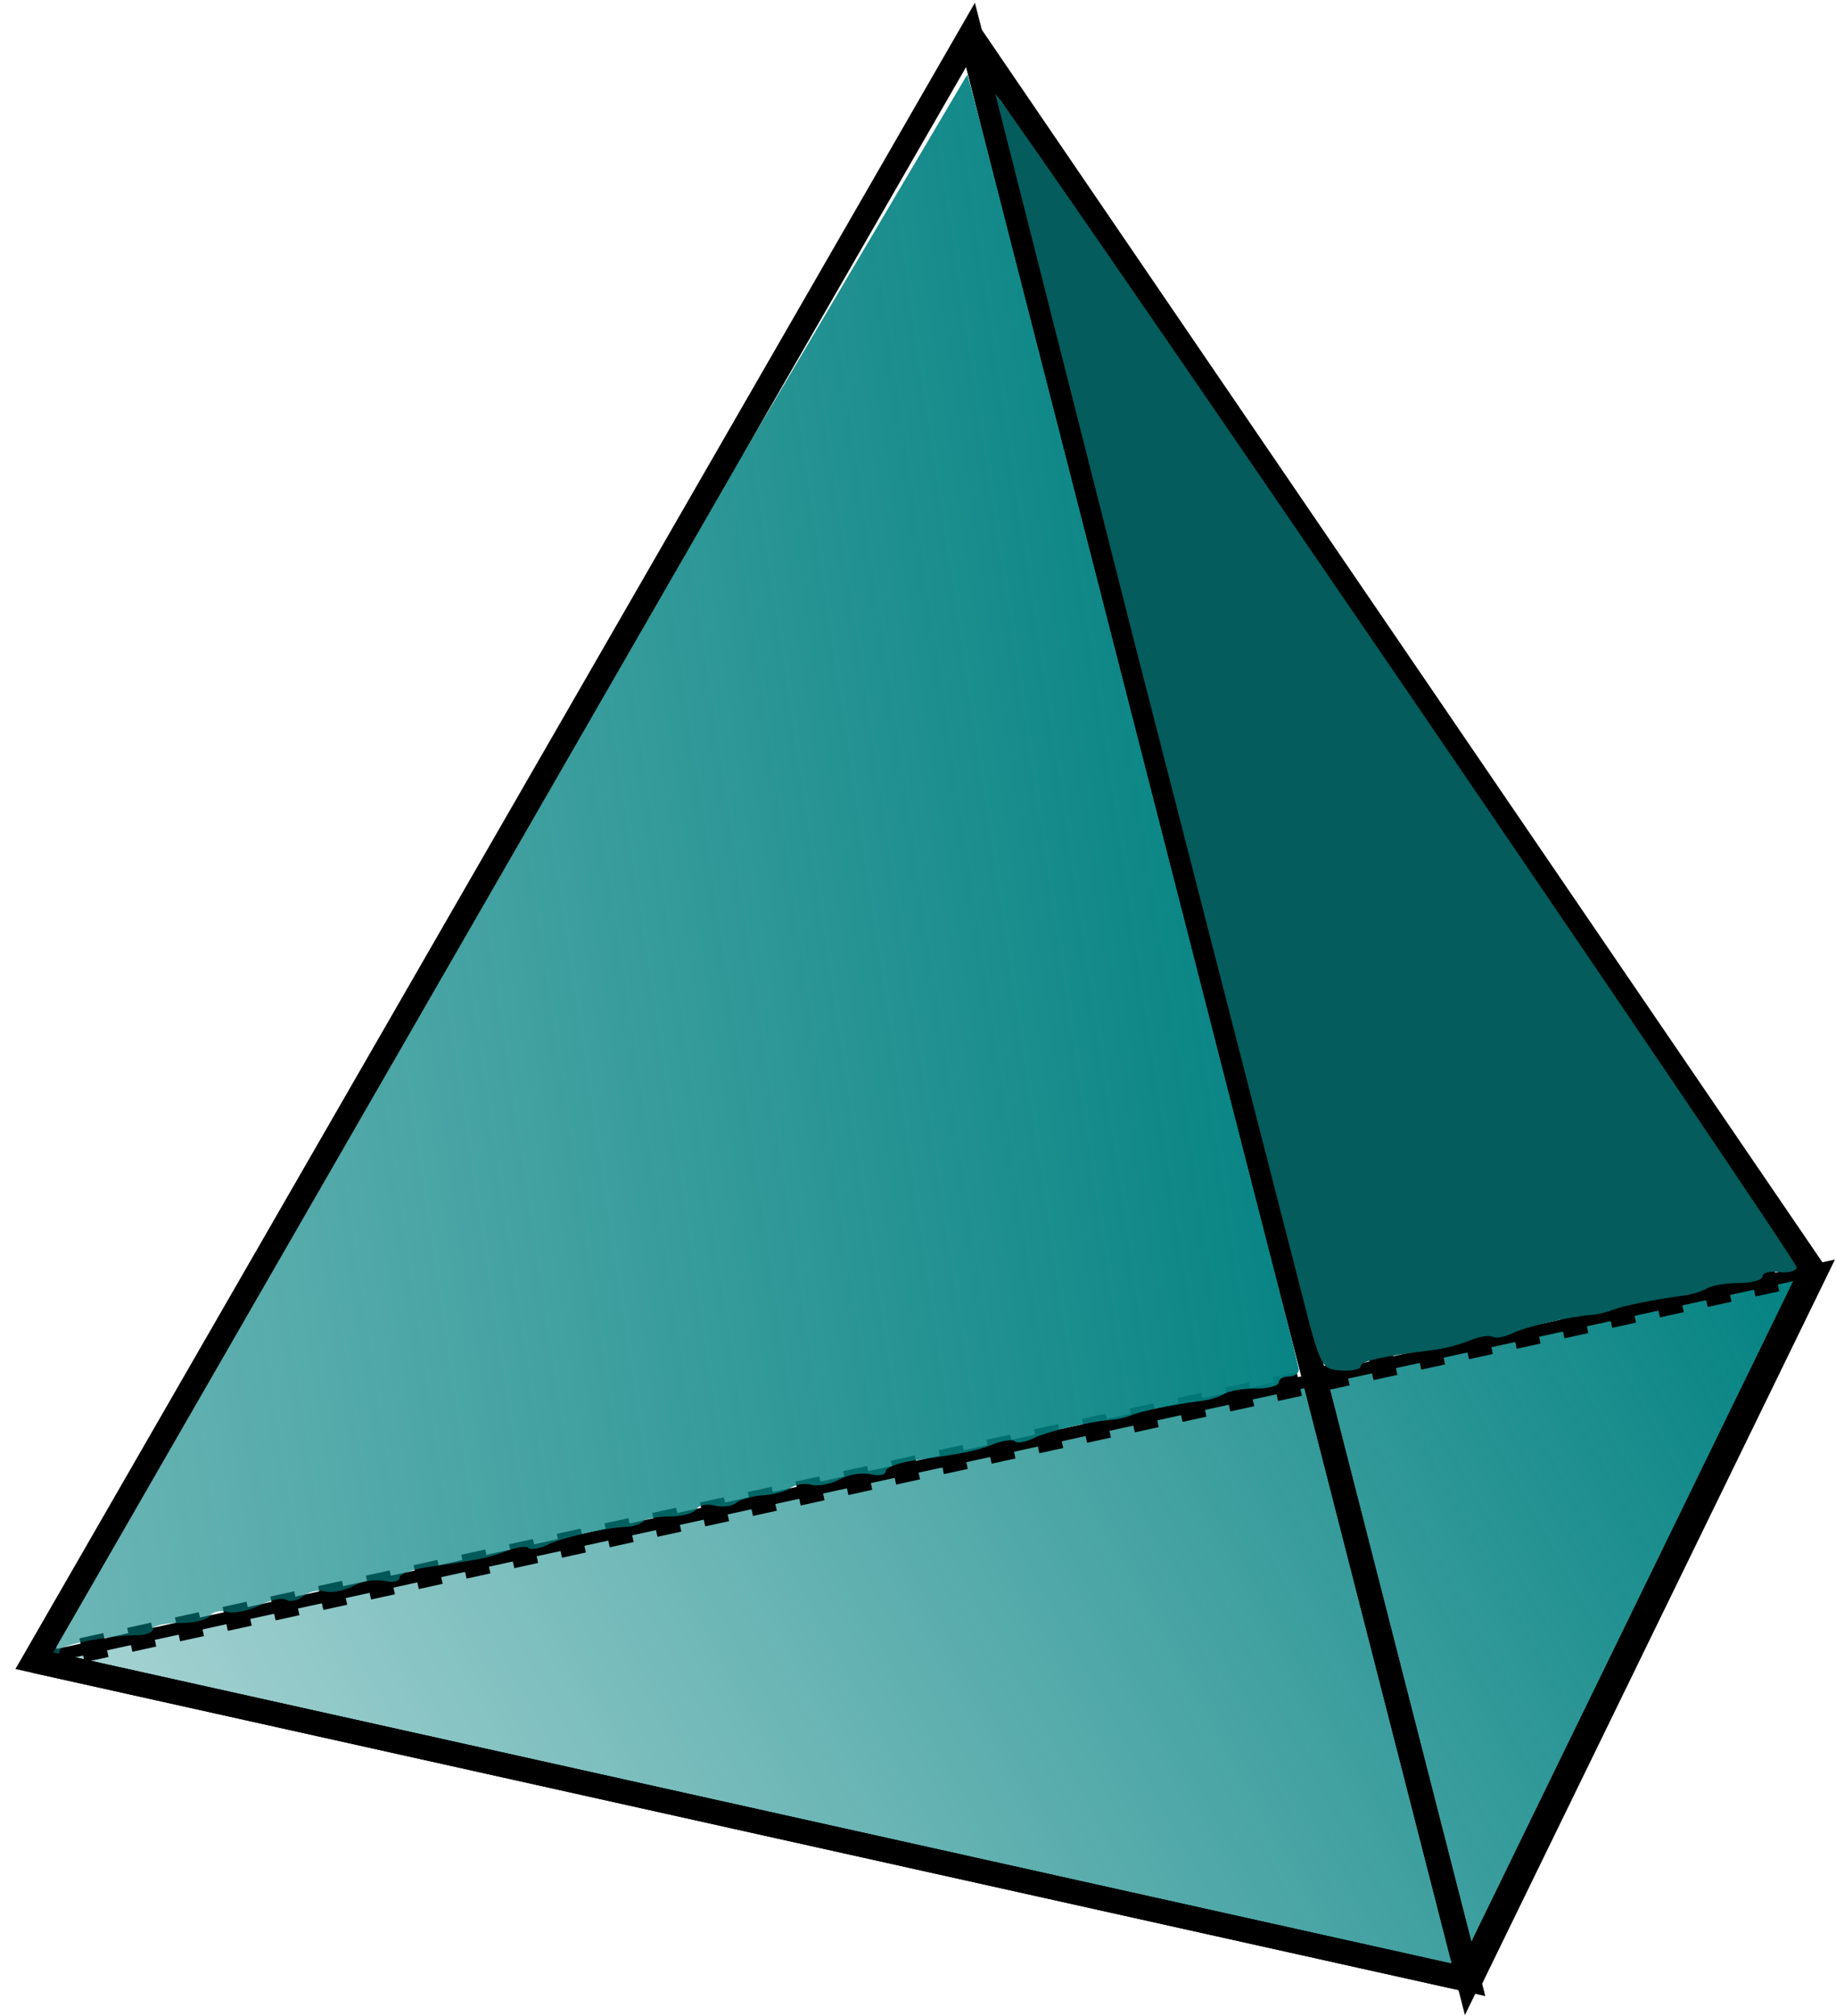
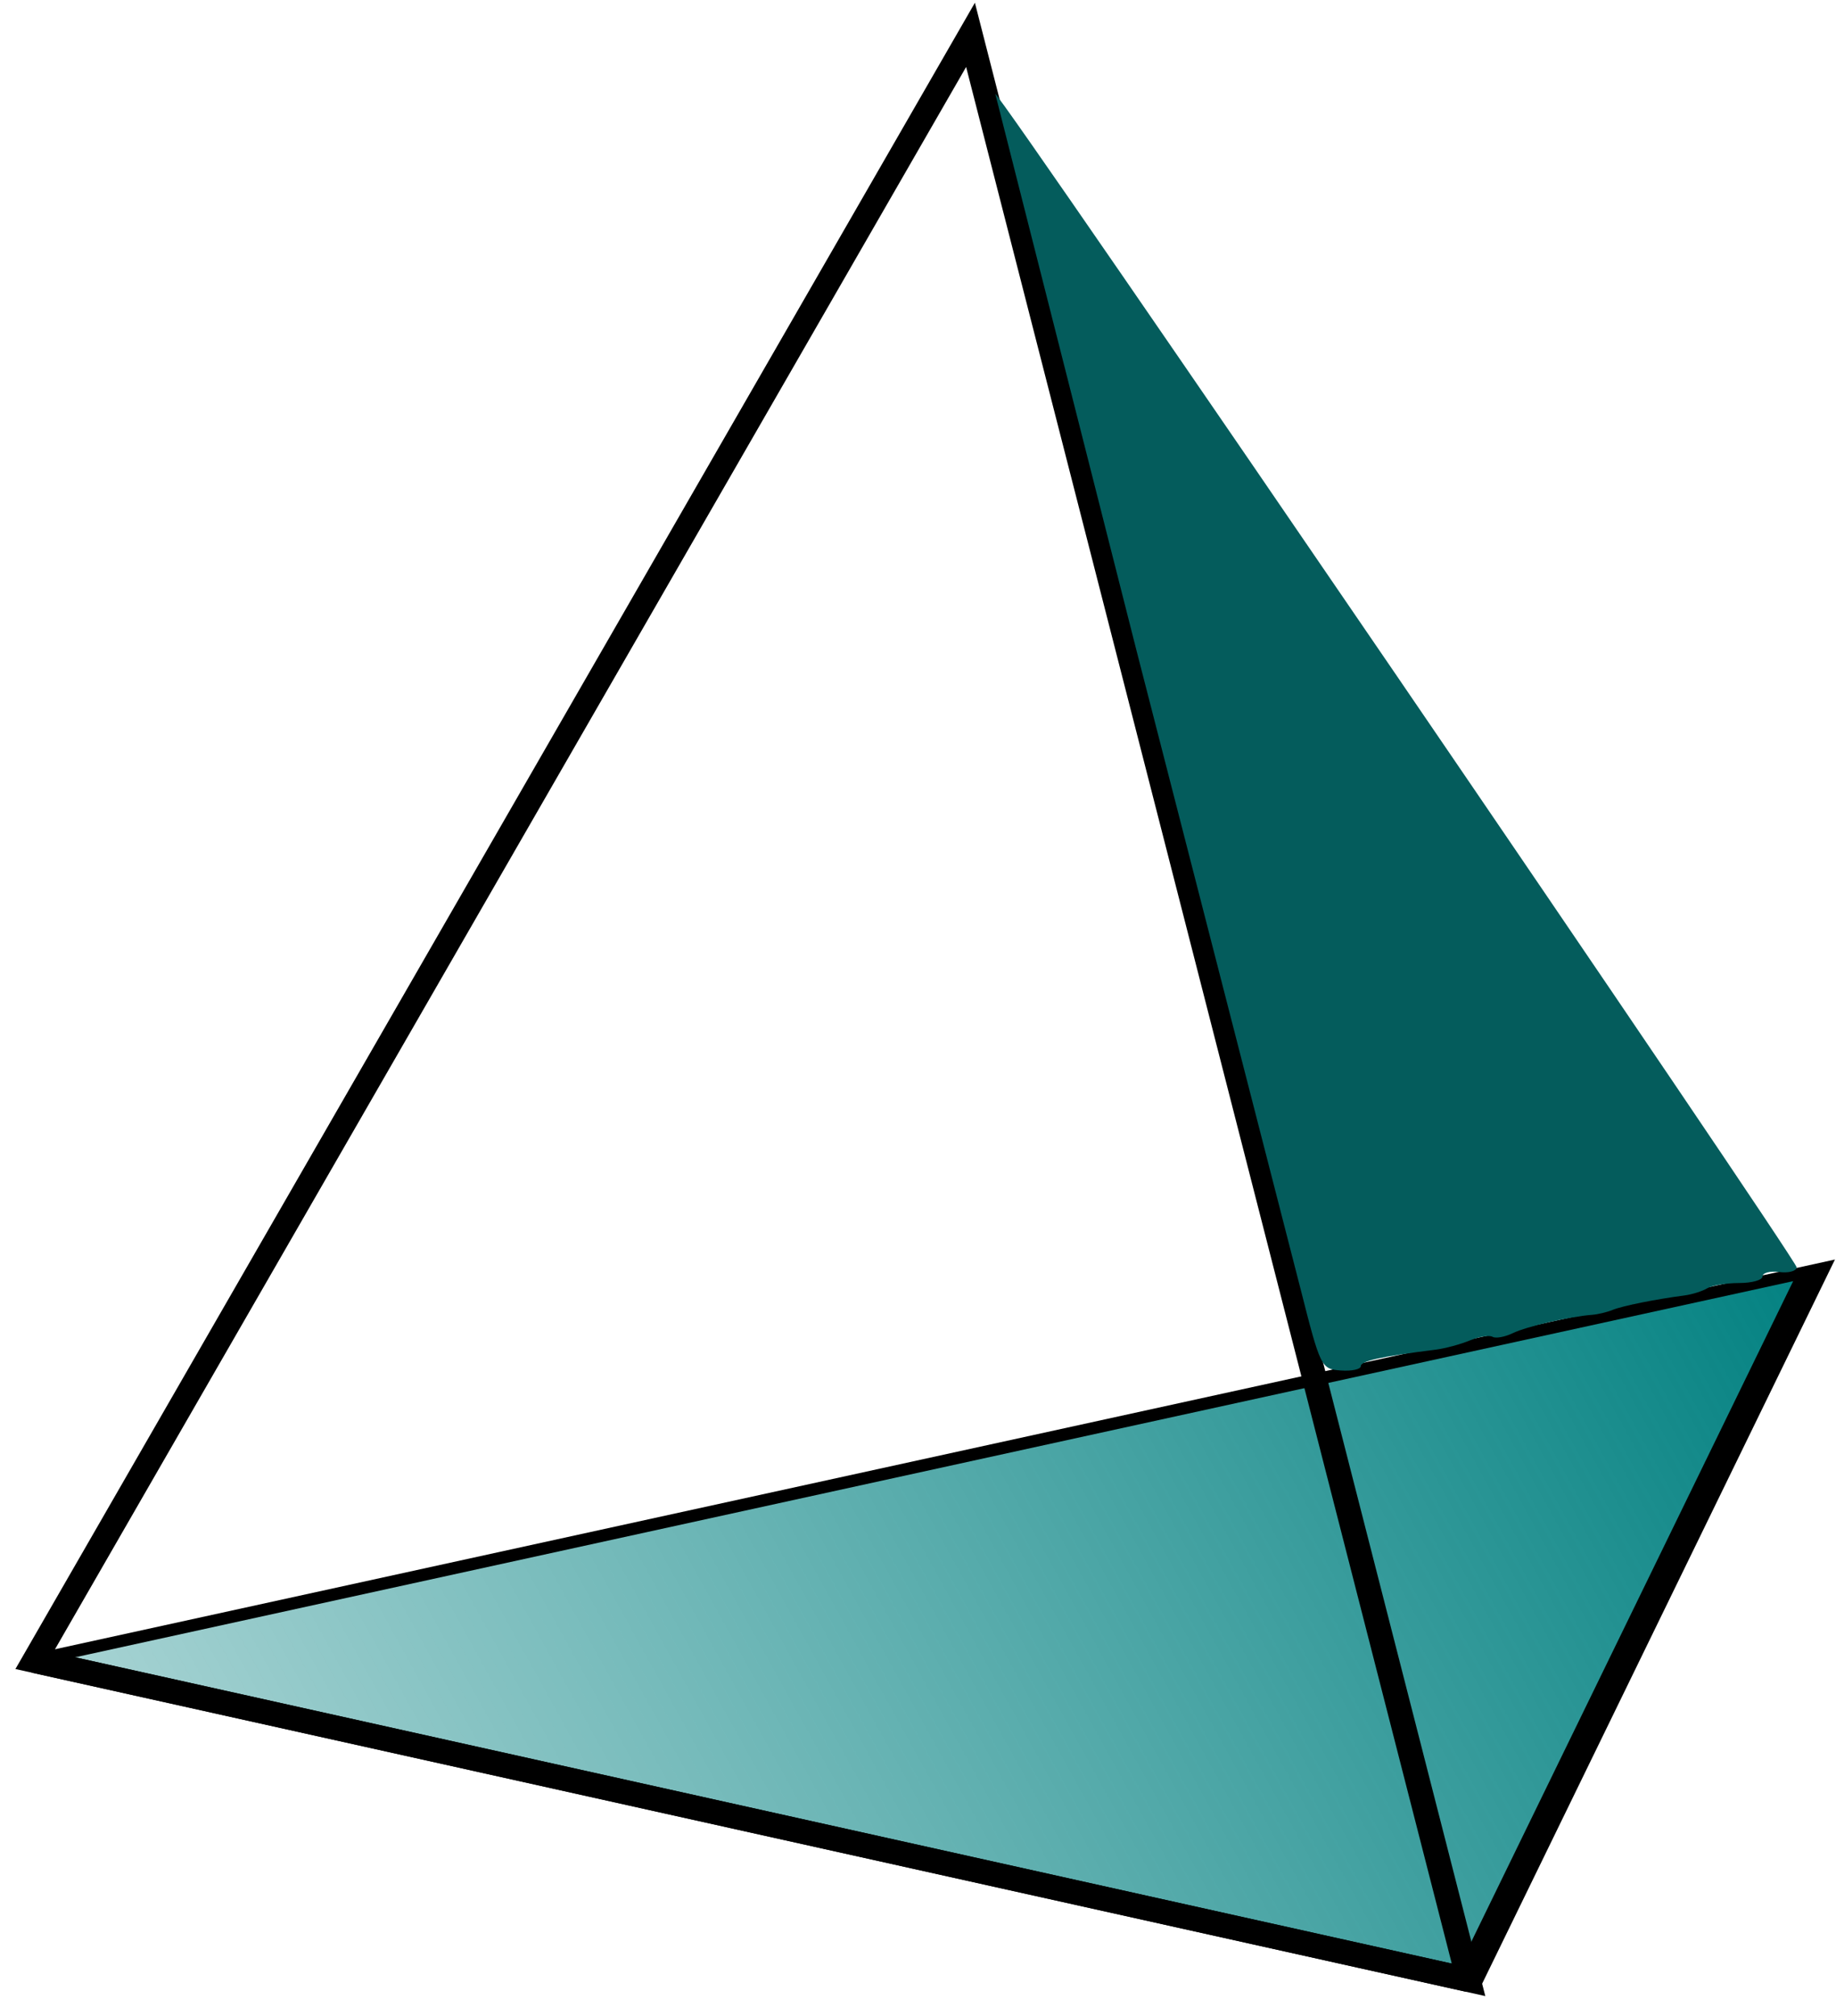
<svg xmlns="http://www.w3.org/2000/svg" width="158.338" height="173.822" viewBox="0 0 41.894 45.99">
  <defs>
    <linearGradient id="A" x1="55.94" y1="64.823" x2="-10.111" y2="74.745" gradientUnits="userSpaceOnUse">
      <stop offset="0" stop-color="teal" />
      <stop offset="1" stop-color="teal" stop-opacity="0" />
    </linearGradient>
  </defs>
  <g transform="matrix(1.115 0 0 1.115 -28.516 -31.092)">
    <g stroke="#000">
      <path transform="matrix(.827 -.181 -.292 -.276 36.317 82.543)" d="M55.686 67.364h-44.02l22.01-38.123z" fill="url(#A)" stroke-width=".75" paint-order="stroke markers fill" />
      <g stroke-width=".5">
        <path d="M26.277 61.857l29.351 6.528" fill="url(#A)" />
-         <path d="M55.628 68.385l7.065-14.495" fill="url(#A)" />
-         <path d="M26.277 61.857l36.415-7.967" fill="url(#A)" stroke-dasharray="0.5, 0.5" />
      </g>
    </g>
-     <path d="M26.561 61.668c.03-.056 4.249-7.393 9.377-16.305l9.431-15.952c.129.301 6.785 26.286 6.785 26.49 0 .078-.092.142-.205.142s-.205.055-.205.123-.211.123-.468.123-.546.048-.641.107-.298.123-.452.143c-.585.077-1.242.21-1.438.29-.112.046-.297.091-.409.099-.464.036-1.315.235-1.602.375-.169.082-.344.112-.389.067s-.245-.019-.443.058c-.361.141-.538.177-1.622.333-.319.046-.579.145-.579.22s-.138.103-.307.062a1.04 1.04 0 0 0-.634.103c-.18.098-.441.148-.58.112a.56.56 0 0 0-.422.062c-.093.071-.348.139-.565.153s-.466.084-.552.155-.285.097-.441.056-.325-.008-.376.074-.292.148-.538.148-.493.046-.55.102-.205.106-.329.11c-.419.014-1.315.216-1.624.366-.169.082-.344.112-.389.067s-.245-.019-.443.058c-.361.141-.538.177-1.622.333-.319.046-.579.145-.579.22s-.138.103-.307.062a1.04 1.04 0 0 0-.634.103c-.18.098-.441.148-.58.112a.57.57 0 0 0-.45.098c-.109.09-.263.124-.342.075s-.326.002-.548.113-.521.171-.665.134-.302-.001-.352.08-.333.148-.629.148-.537.055-.537.122-.138.124-.307.126c-.625.008-1.602.2-1.602.315 0 .065-.065.119-.144.119s-.12-.046-.091-.102z" fill="url(#A)" paint-order="stroke markers fill" />
    <g stroke="#000" fill="none" stroke-width=".5">
      <path d="M55.628 68.385L45.436 28.598 26.277 61.857z" />
-       <path d="M45.436 28.598L62.692 53.89l-7.065 14.495z" />
    </g>
    <path d="M52.184 54.228l-3.348-13.024-2.892-11.396c.067-.066 16.416 23.864 16.4 24.004-.009.076-.17.119-.358.094s-.342.016-.342.09-.215.135-.478.135-.558.049-.655.108-.305.125-.462.146c-.598.078-1.269.213-1.47.295-.115.047-.303.092-.418.101-.465.036-1.342.238-1.624.374-.165.08-.353.114-.418.076s-.275-.004-.466.075-.505.164-.697.188c-1.106.138-1.533.231-1.533.337 0 .065-.184.105-.409.089-.402-.029-.416-.057-.83-1.693z" fill="#045c5c" paint-order="stroke markers fill" />
  </g>
</svg>